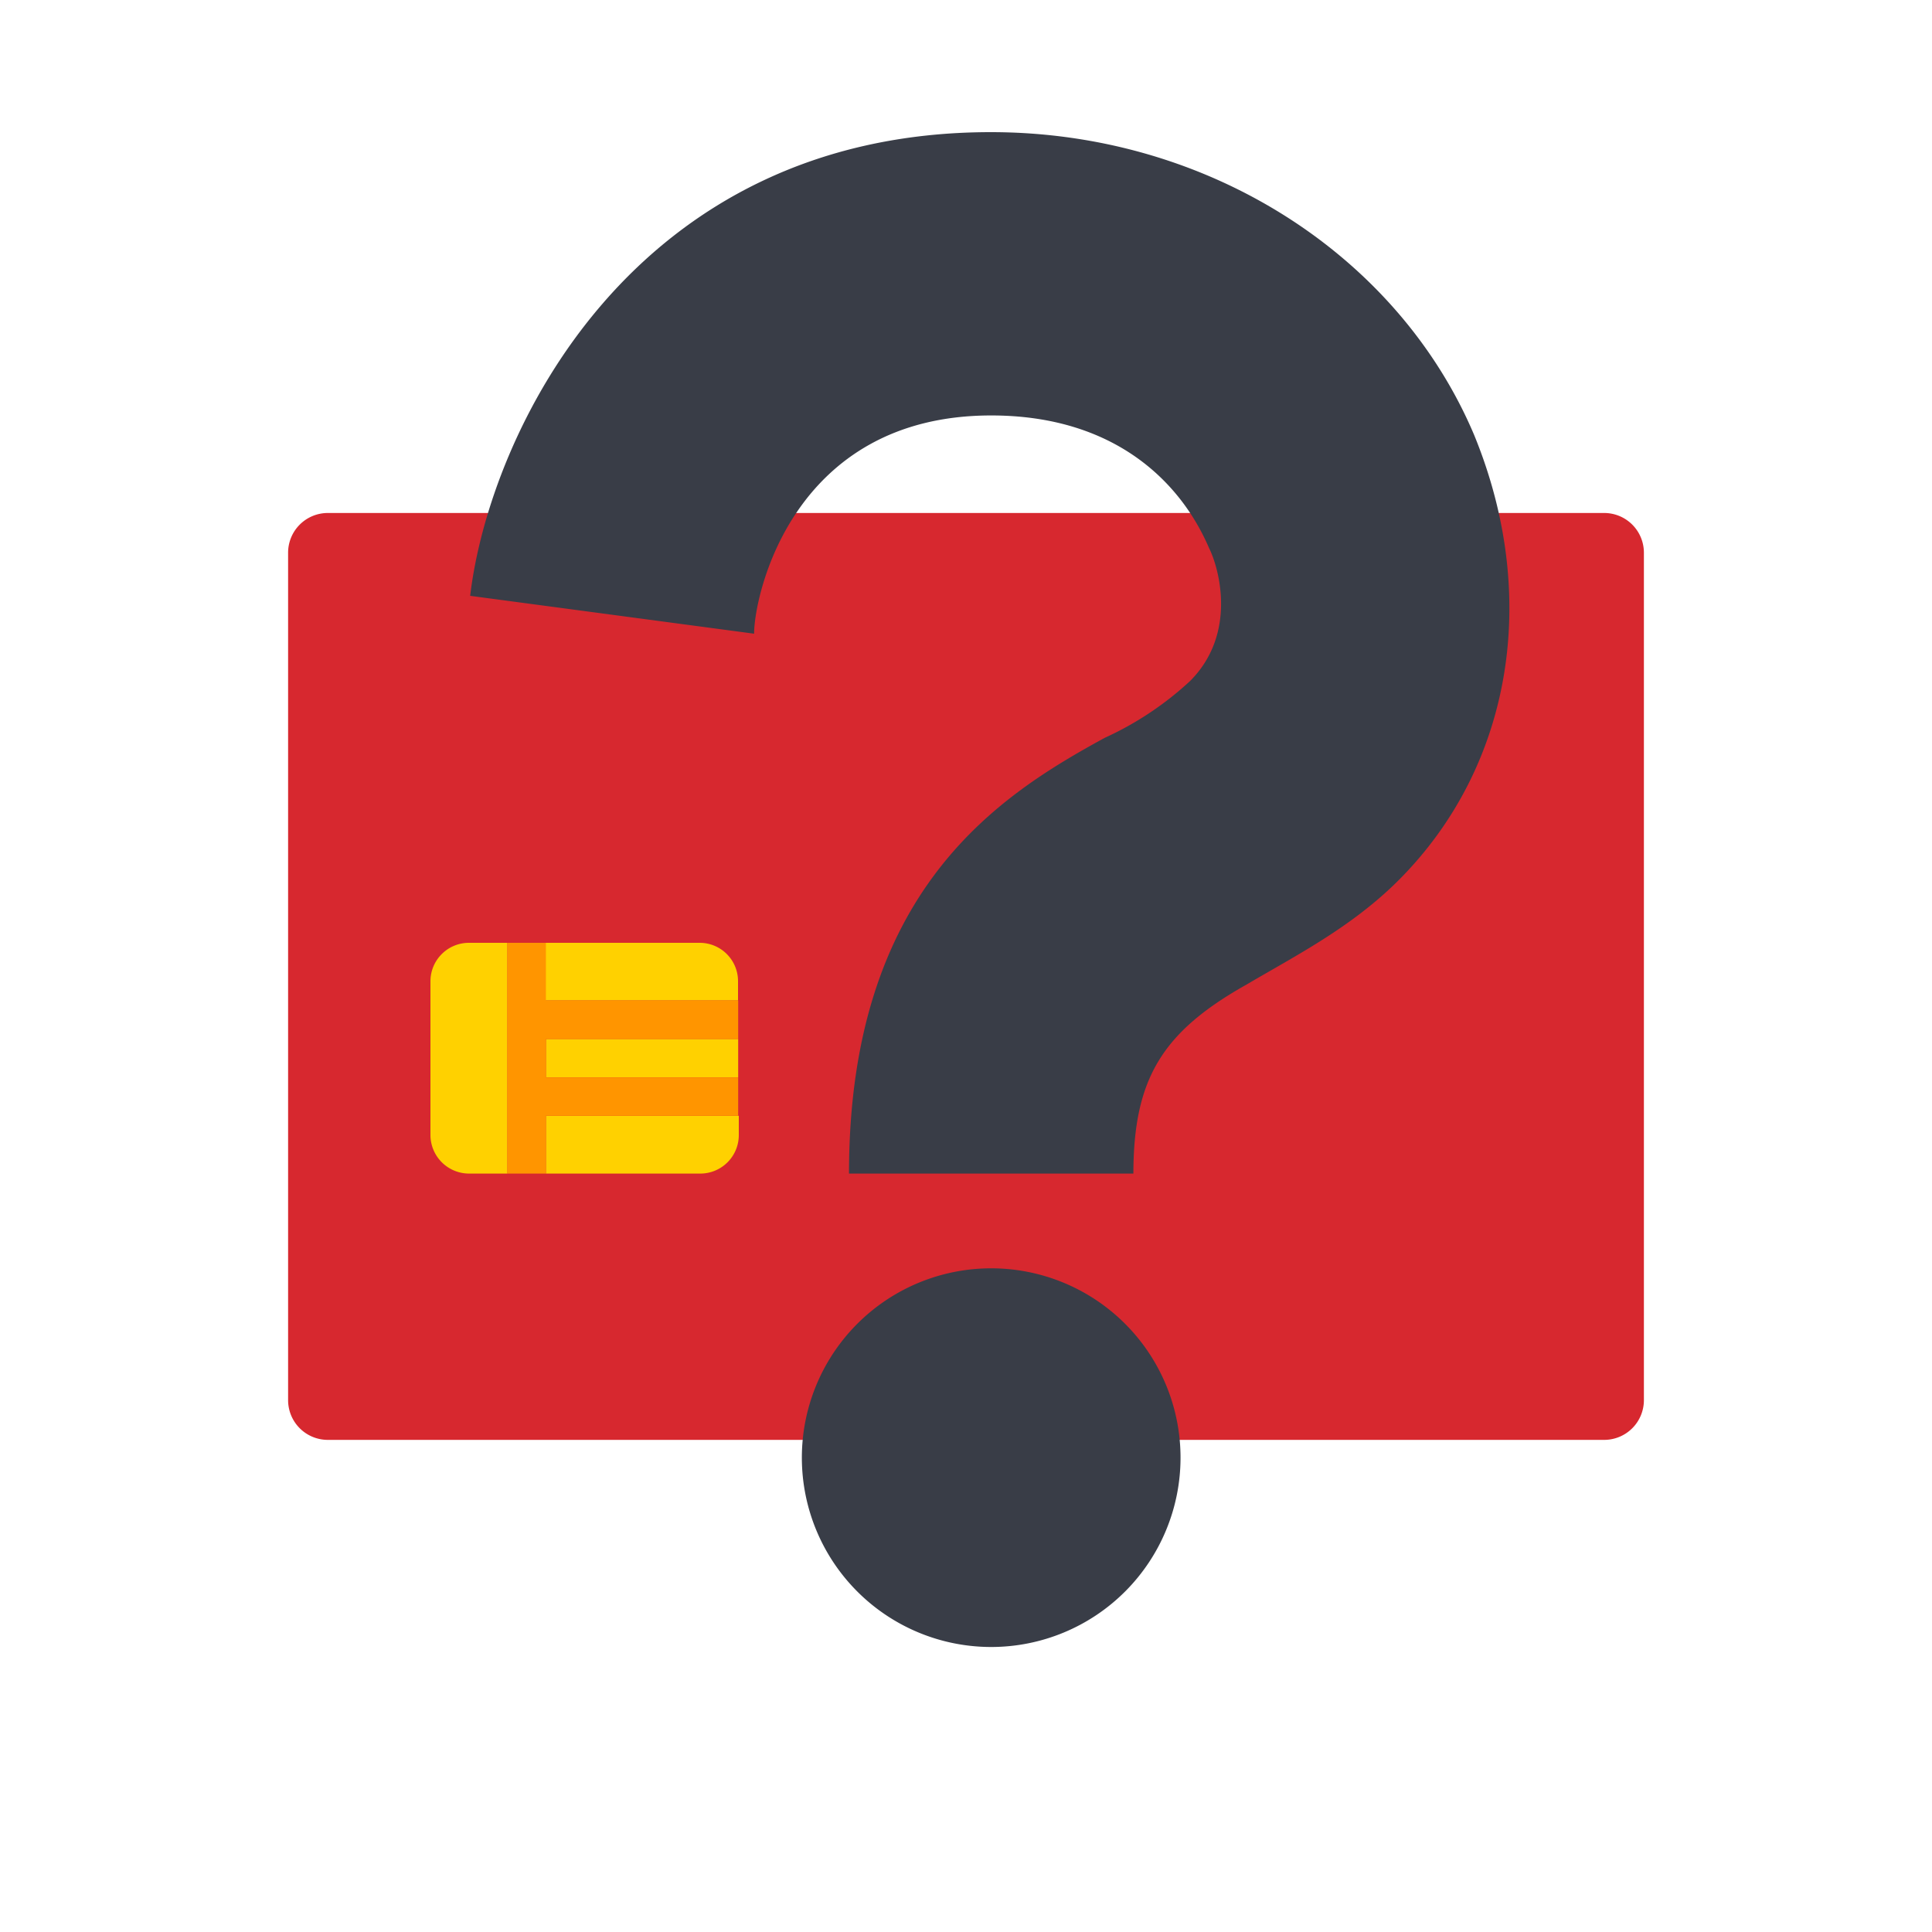
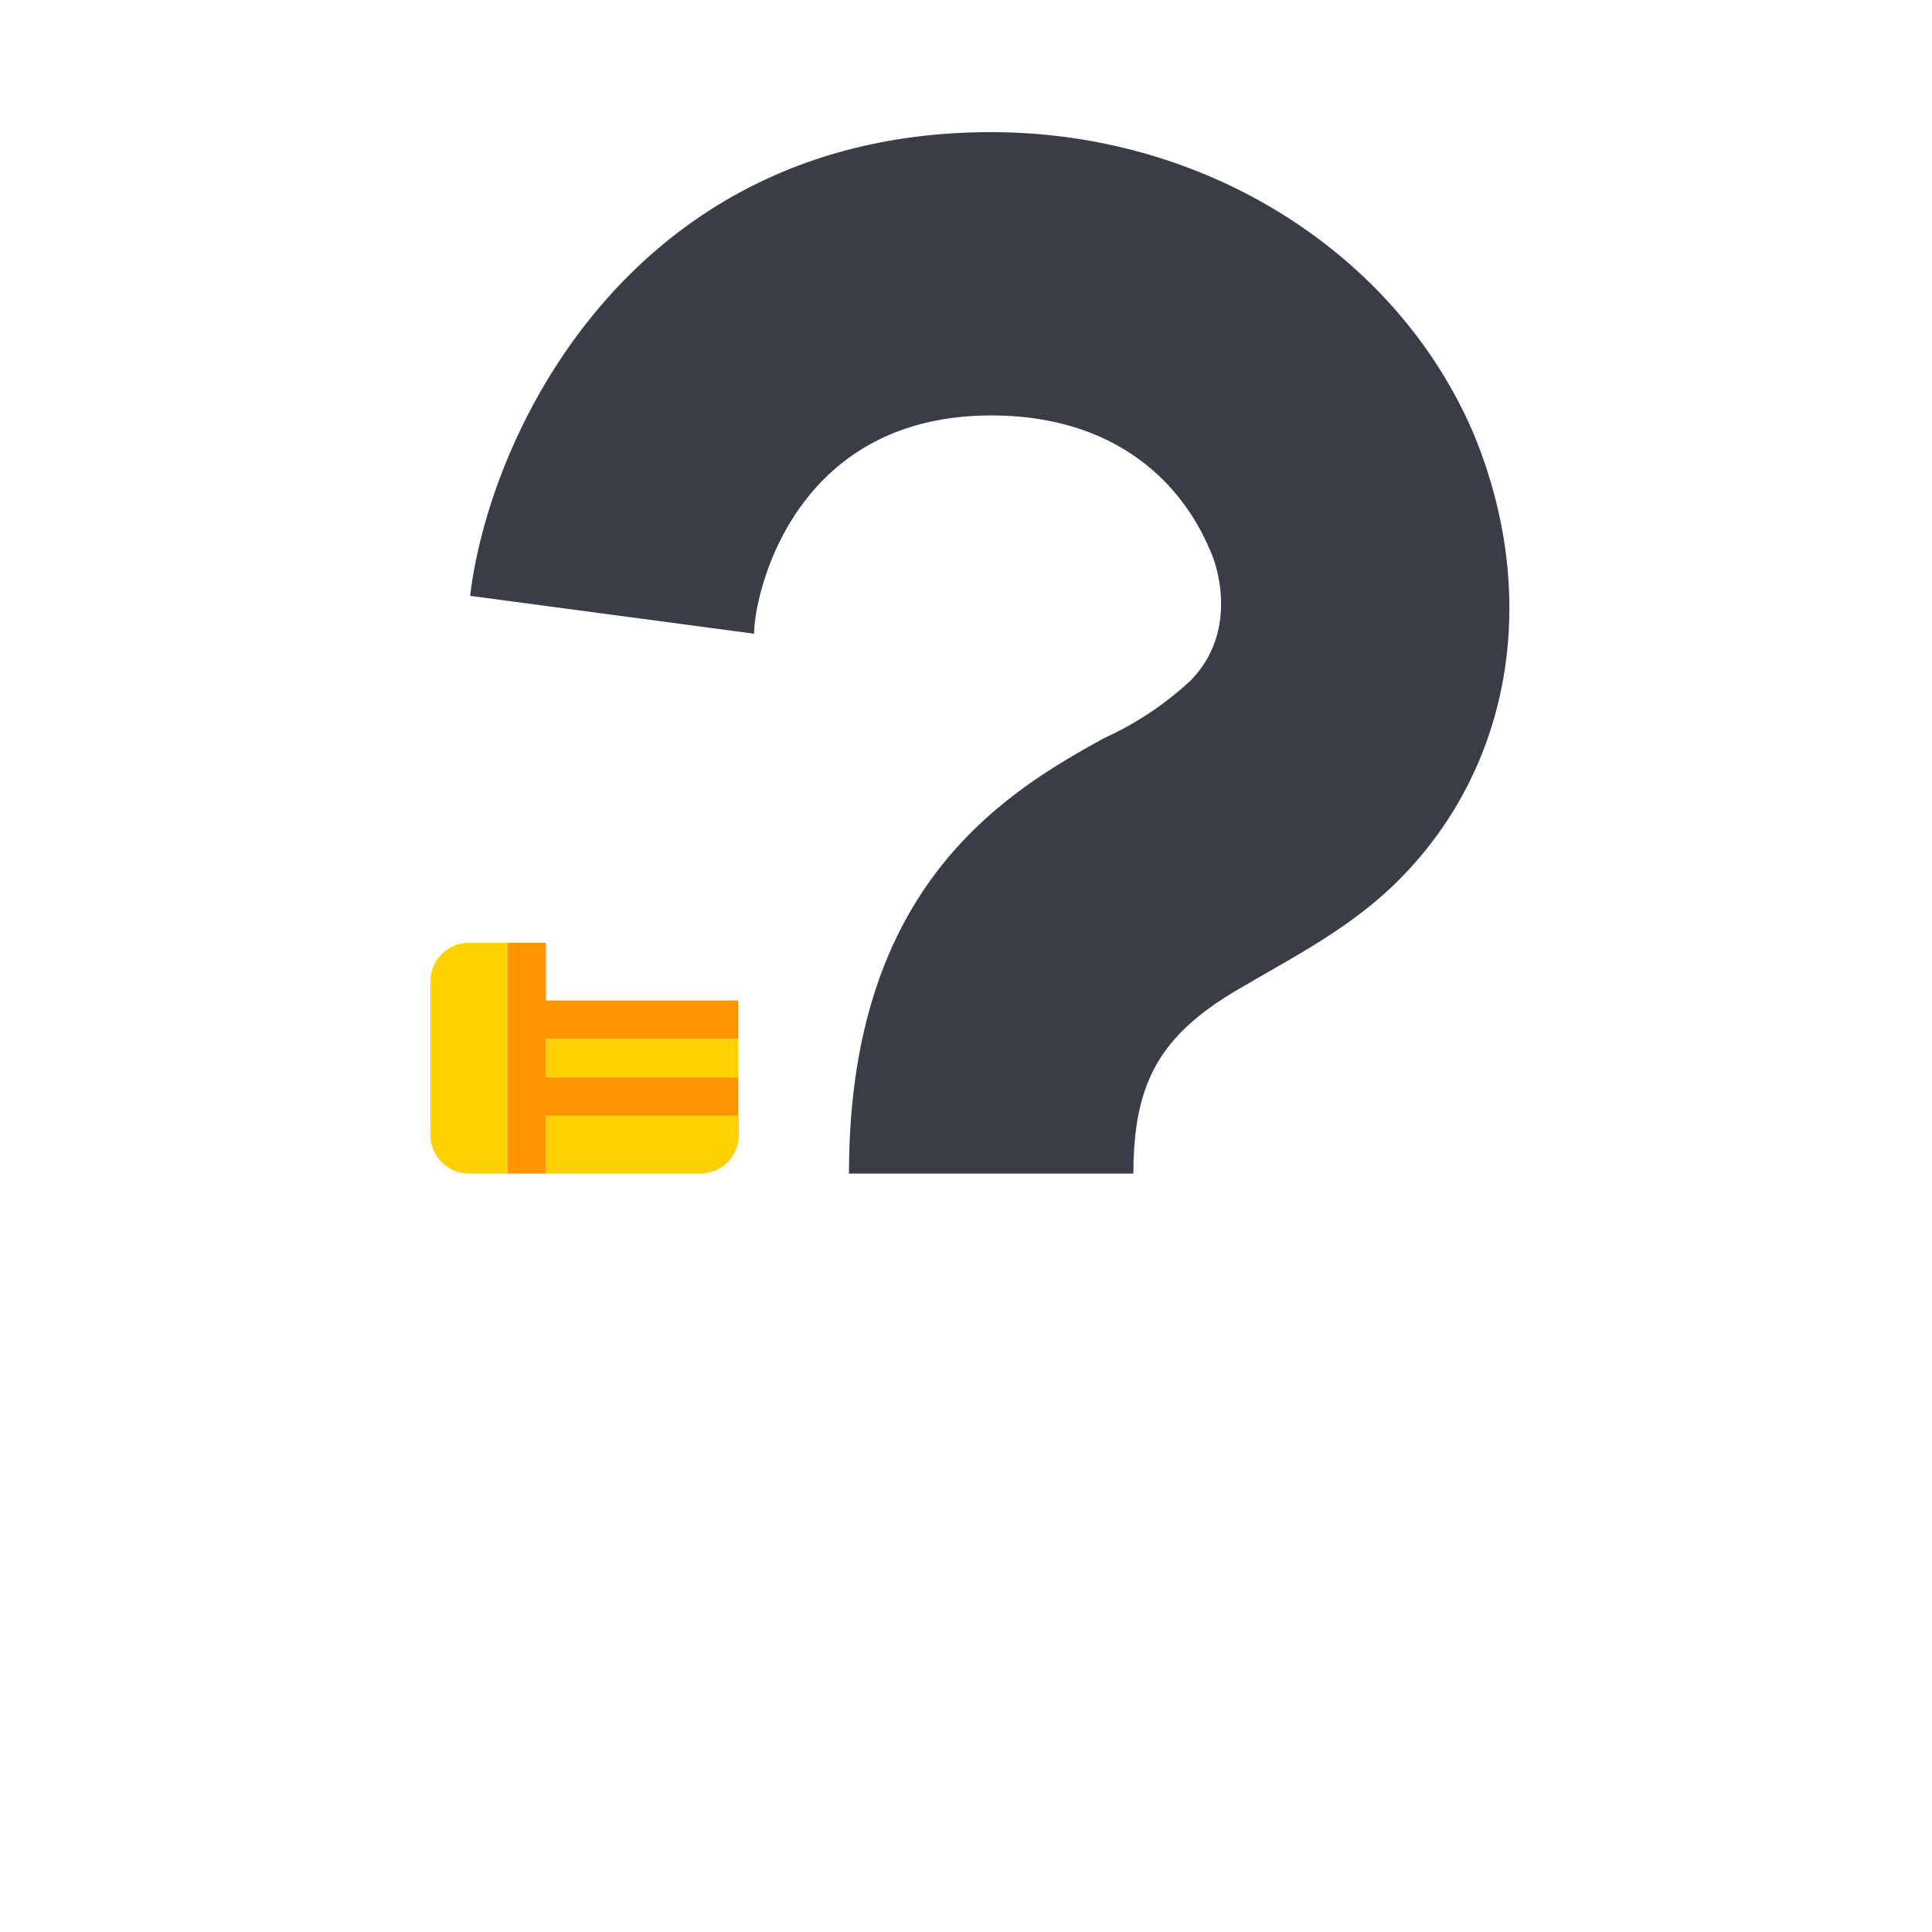
<svg xmlns="http://www.w3.org/2000/svg" id="Layer_1" data-name="Layer 1" width="125" height="125" viewBox="0 0 125 125">
  <defs>
    <style>.cls-1{fill:#d7282f;}.cls-2{fill:#393d47;}.cls-3{fill:#ffd100;}.cls-4{fill:#ff9500;}</style>
  </defs>
  <title>ico-</title>
-   <path class="cls-1" d="M103.79,33.19H21.21a2.57,2.57,0,0,0-2.57,2.58V90.59a2.57,2.57,0,0,0,2.57,2.57h82.58a2.57,2.57,0,0,0,2.57-2.57V35.77A2.57,2.57,0,0,0,103.79,33.19Z" />
-   <path class="cls-2" d="M76.38,94.3A12.25,12.25,0,1,1,64.11,82.06,12.25,12.25,0,0,1,76.38,94.3Zm0,0" />
  <path class="cls-3" d="M35.32,75.93h10a2.49,2.49,0,0,0,2.48-2.49V72.19H35.32Z" />
  <rect class="cls-3" x="35.32" y="67.22" width="12.44" height="2.49" />
  <path class="cls-3" d="M30.34,75.93h2.49V61H30.34a2.49,2.49,0,0,0-2.49,2.49v9.95A2.5,2.5,0,0,0,30.34,75.93Z" />
-   <path class="cls-3" d="M47.75,64.73V63.49A2.48,2.48,0,0,0,45.27,61h-10v3.73Z" />
  <polygon class="cls-4" points="35.32 75.93 35.32 72.19 47.76 72.19 47.76 69.71 35.32 69.71 35.32 67.22 47.76 67.22 47.76 64.73 35.32 64.73 35.32 61 32.83 61 32.83 75.93 35.32 75.93" />
  <path class="cls-2" d="M73.33,75.93H54.93c0-18.41,9.81-24.51,16.54-28.19A20.83,20.83,0,0,0,77,44.06c3.08-3.09,1.85-7.36,1.23-8.59-1.83-4.28-6.11-8.59-14.1-8.59C51.25,26.88,48.79,38.55,48.79,41L30.42,38.55c1.23-10.44,10.41-30,33.69-30,14.1,0,26.37,8,31.27,19.6,4.28,10.44,2.46,21.45-4.9,28.81-3.06,3.06-6.73,4.91-9.81,6.73-5.51,3.09-7.34,6.14-7.34,12.28Zm0,0" />
</svg>